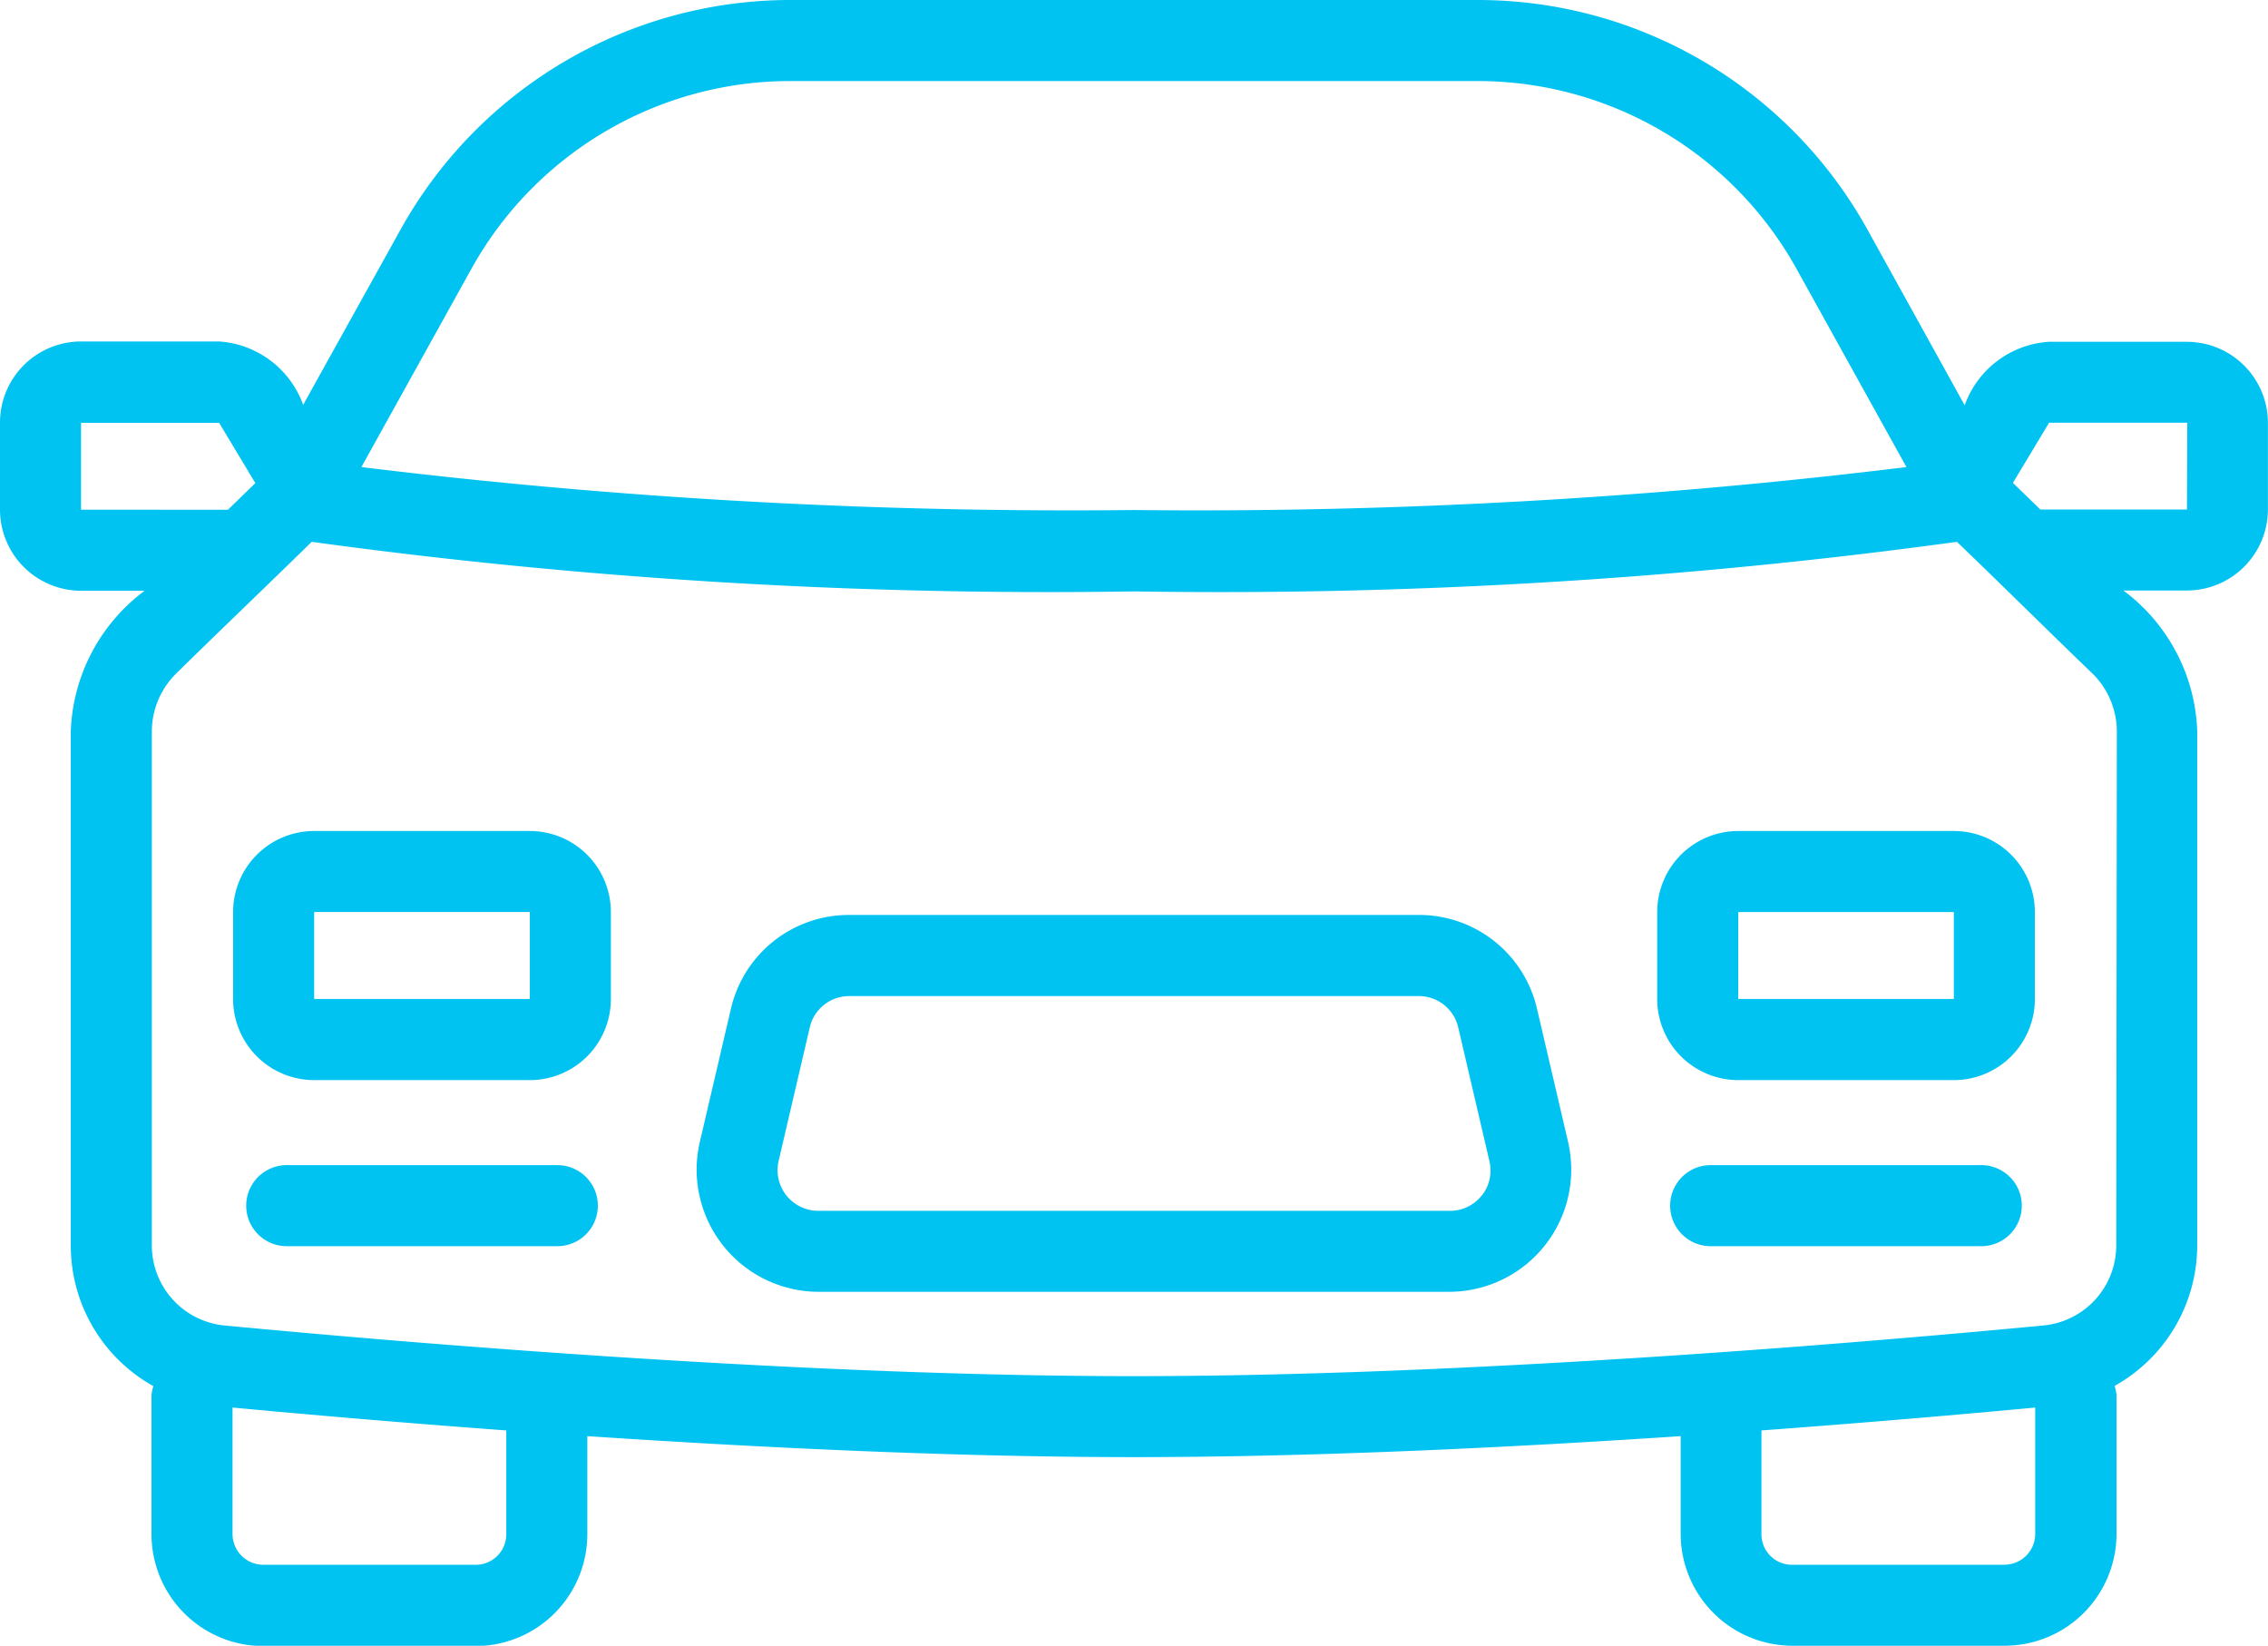
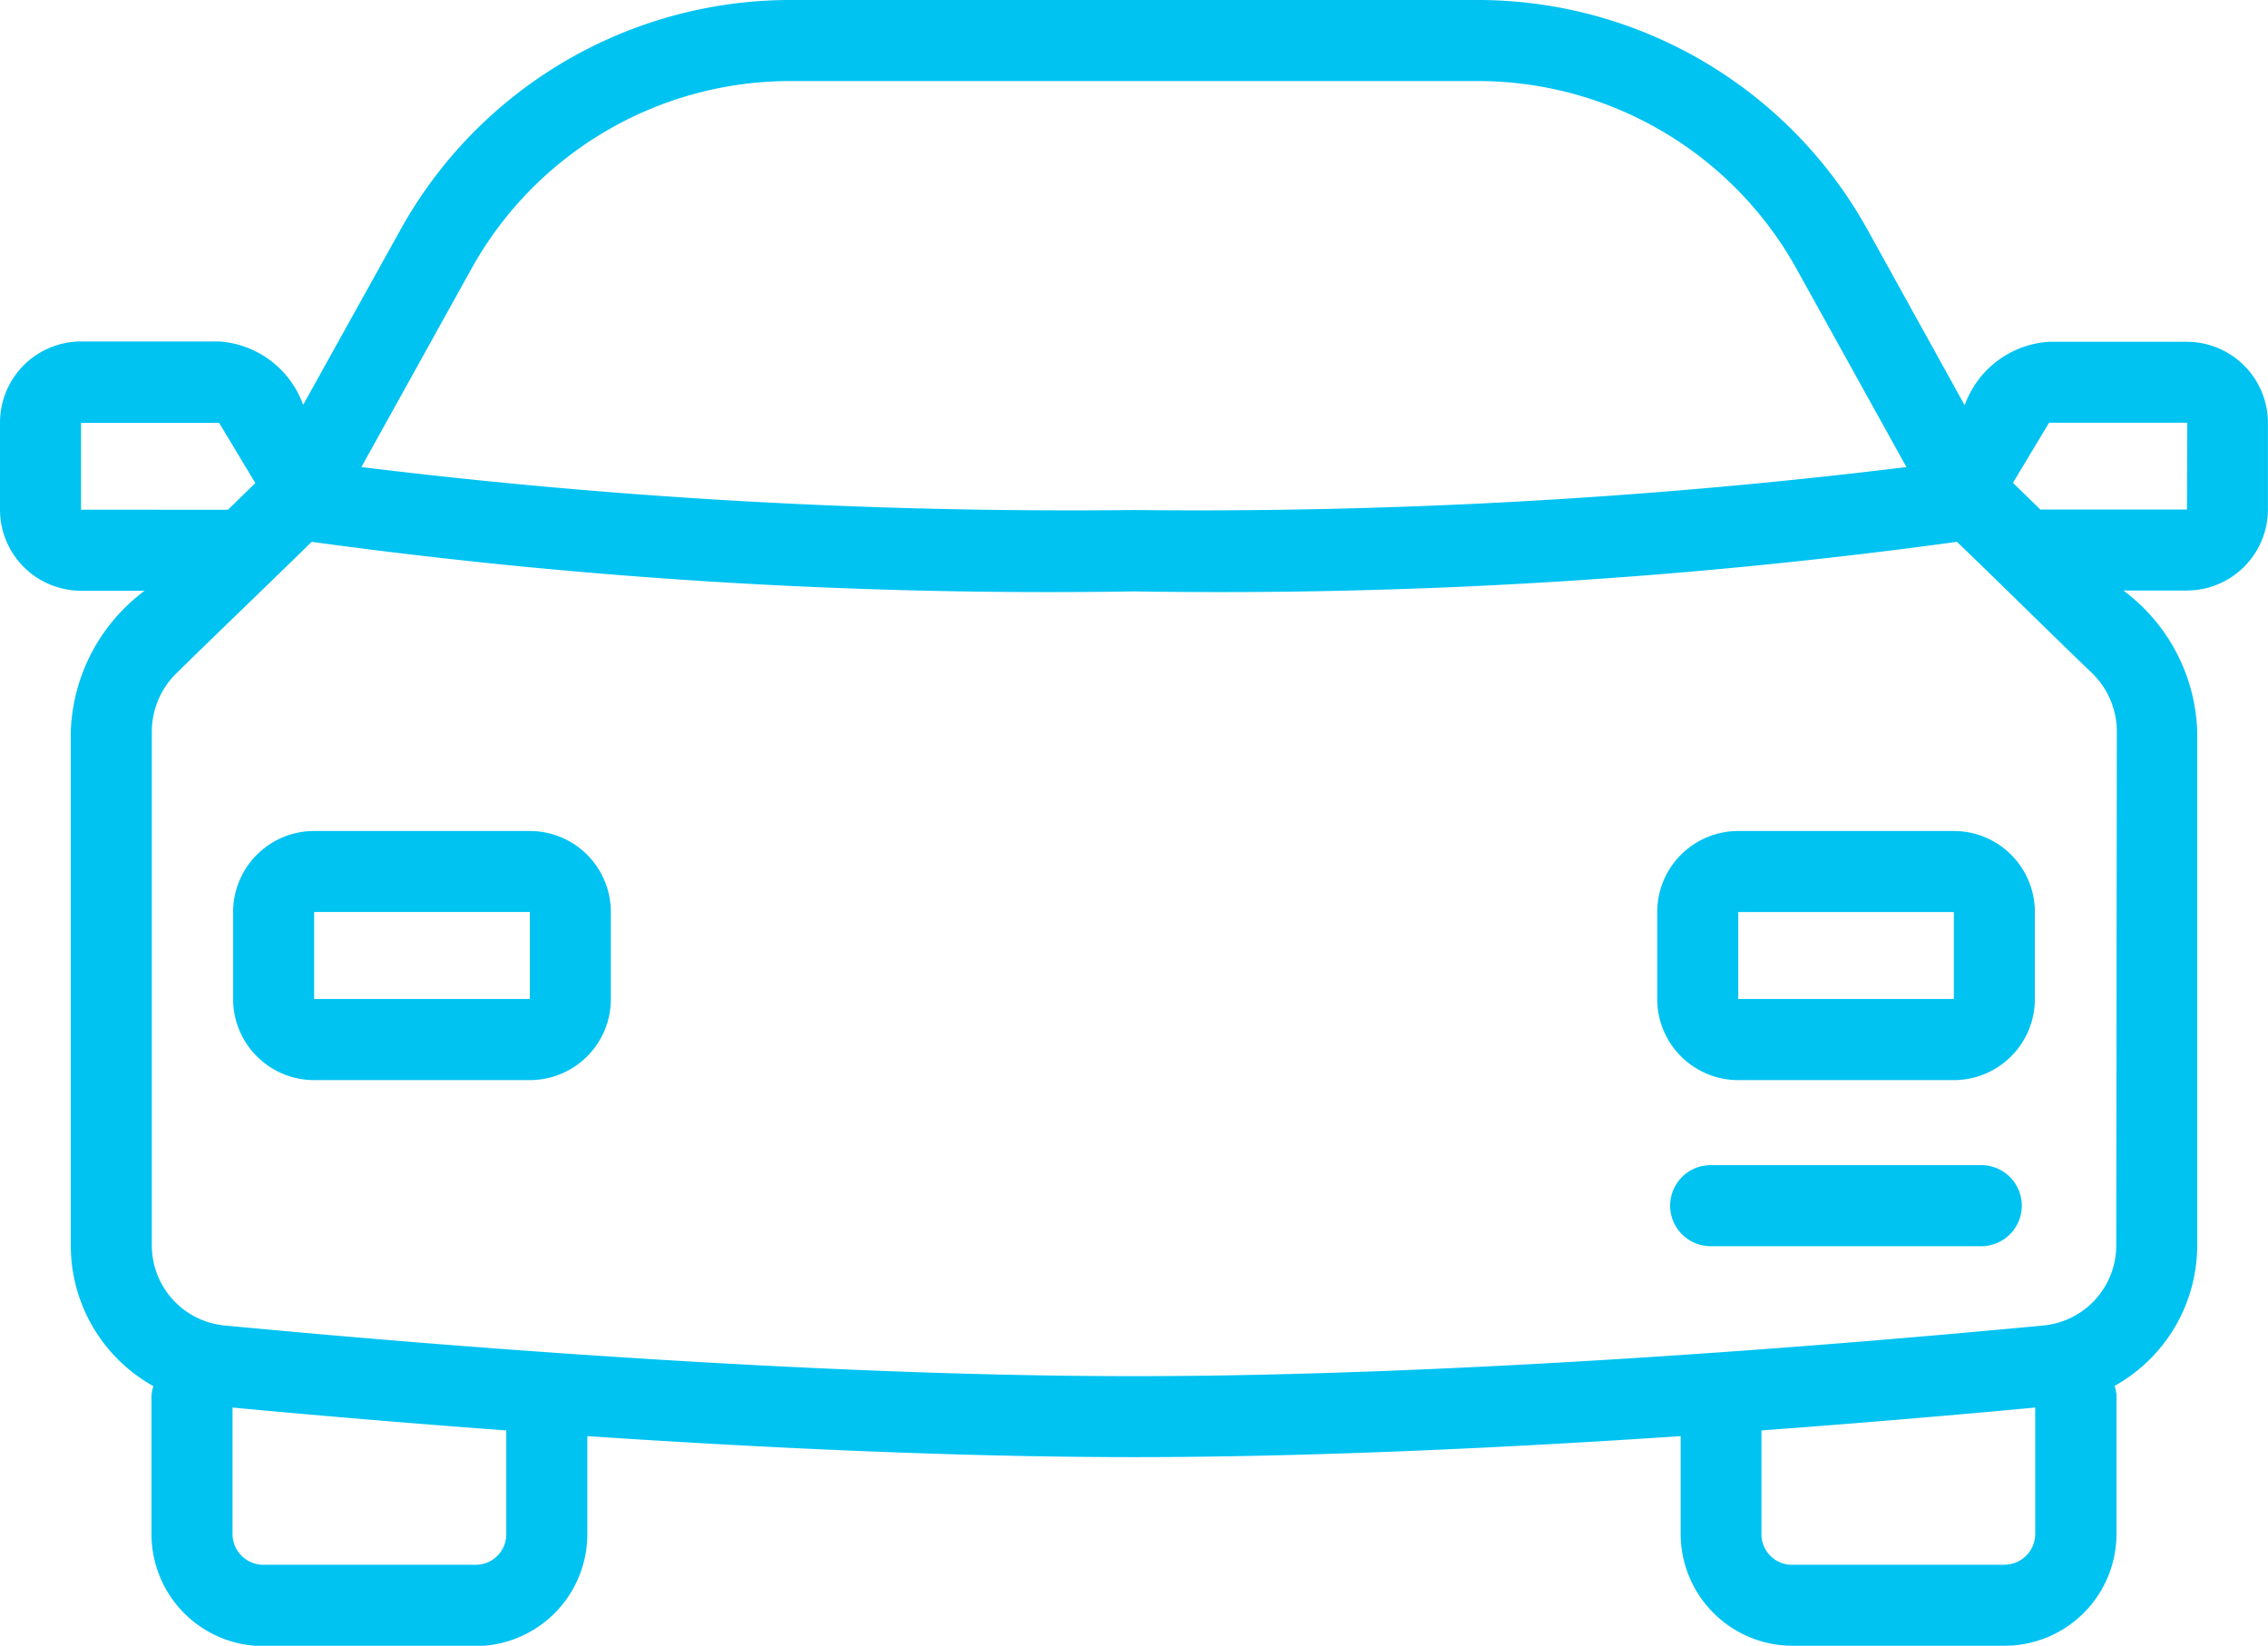
<svg xmlns="http://www.w3.org/2000/svg" width="27.456" height="19.919" viewBox="0 0 27.456 19.919">
  <g id="Group_29130" data-name="Group 29130" transform="translate(-399 -2083)">
    <path id="Path_86844" data-name="Path 86844" d="M9.348,20.514H6.737a.981.981,0,0,0-.981.981v1.053a.982.982,0,0,0,.981.981H9.348a.981.981,0,0,0,.981-.981V21.495a.981.981,0,0,0-.981-.981m0,2.033H6.737s0-1.054,0-1.053H9.348Z" transform="translate(396.066 2072.544)" fill="#00c3f2" />
-     <path id="Path_86845" data-name="Path 86845" d="M9.853,28.763H6.577a.49.49,0,0,0,0,.981H9.853a.49.49,0,0,0,0-.981" transform="translate(395.894 2068.339)" fill="#00c3f2" />
    <path id="Path_86846" data-name="Path 86846" d="M44.51,20.514H41.9a.981.981,0,0,0-.981.981v1.053a.982.982,0,0,0,.981.981H44.51a.982.982,0,0,0,.981-.981V21.495a.981.981,0,0,0-.981-.981m0,2.033H41.9V21.495H44.51Z" transform="translate(378.143 2072.544)" fill="#00c3f2" />
    <path id="Path_86847" data-name="Path 86847" d="M45.014,28.763H41.738a.49.49,0,0,0,0,.981h3.276a.49.49,0,0,0,0-.981" transform="translate(377.971 2068.339)" fill="#00c3f2" />
-     <path id="Path_86848" data-name="Path 86848" d="M27.375,23.724a1.464,1.464,0,0,0-1.432-1.137H19.049a1.465,1.465,0,0,0-1.433,1.137l-.378,1.619a1.479,1.479,0,0,0,1.117,1.769,1.454,1.454,0,0,0,.316.036h7.65a1.479,1.479,0,0,0,1.468-1.49,1.516,1.516,0,0,0-.036-.315Zm-.67,2.259a.487.487,0,0,1-.384.185h-7.65a.493.493,0,0,1-.49-.5.5.5,0,0,1,.012-.1l.378-1.62a.489.489,0,0,1,.478-.379h6.894a.489.489,0,0,1,.478.379l.378,1.62a.489.489,0,0,1-.093.416" transform="translate(390.232 2071.487)" fill="#00c3f2" />
    <path id="Path_86849" data-name="Path 86849" d="M26.475,4.137H24.8a1.163,1.163,0,0,0-1.016.768L22.606,2.777A5.394,5.394,0,0,0,17.89,0H9.566A5.4,5.4,0,0,0,4.85,2.777L3.67,4.9a1.163,1.163,0,0,0-1.016-.767H.981A.982.982,0,0,0,0,5.118V6.169a.982.982,0,0,0,.981.981h.77a2.217,2.217,0,0,0-.894,1.7v6.22a1.948,1.948,0,0,0,1,1.707.457.457,0,0,0-.023.112v1.684a1.355,1.355,0,0,0,1.357,1.35H5.753a1.355,1.355,0,0,0,1.357-1.35V17.382c2.1.14,4.456.254,6.618.254s4.522-.114,6.618-.254v1.187a1.355,1.355,0,0,0,1.357,1.35h2.562a1.355,1.355,0,0,0,1.357-1.35V16.885a.482.482,0,0,0-.023-.111,1.949,1.949,0,0,0,1-1.707V8.847a2.214,2.214,0,0,0-.894-1.7h.769a.982.982,0,0,0,.981-.981V5.118a.982.982,0,0,0-.981-.981M5.707,3.253A4.415,4.415,0,0,1,9.566.981H17.89a4.415,4.415,0,0,1,3.858,2.272l1.331,2.4a70.474,70.474,0,0,1-9.352.52,70.472,70.472,0,0,1-9.352-.52ZM.981,6.169V5.118H2.653l.438.729-.332.323Zm5.148,12.4a.369.369,0,0,1-.368.37H3.191a.373.373,0,0,1-.376-.37V17.036c.884.083,2.026.182,3.314.277Zm18.135.37H21.7a.369.369,0,0,1-.376-.362V17.313c1.287-.095,2.43-.194,3.314-.277v1.533A.373.373,0,0,1,24.264,18.938Zm1.355-3.872a.974.974,0,0,1-.884.976c-2.413.229-7.051.613-11.007.613s-8.594-.384-11.007-.613a.974.974,0,0,1-.883-.976V8.847a.987.987,0,0,1,.3-.7c.34-.337,1.314-1.272,1.635-1.589a65.68,65.68,0,0,0,9.959.6,65.671,65.671,0,0,0,9.958-.6c.33.313,1.295,1.264,1.636,1.589a.986.986,0,0,1,.3.7Zm.856-8.9H24.7l-.332-.323.438-.728h1.673Z" transform="translate(399 2083)" fill="#00c3f2" />
  </g>
</svg>